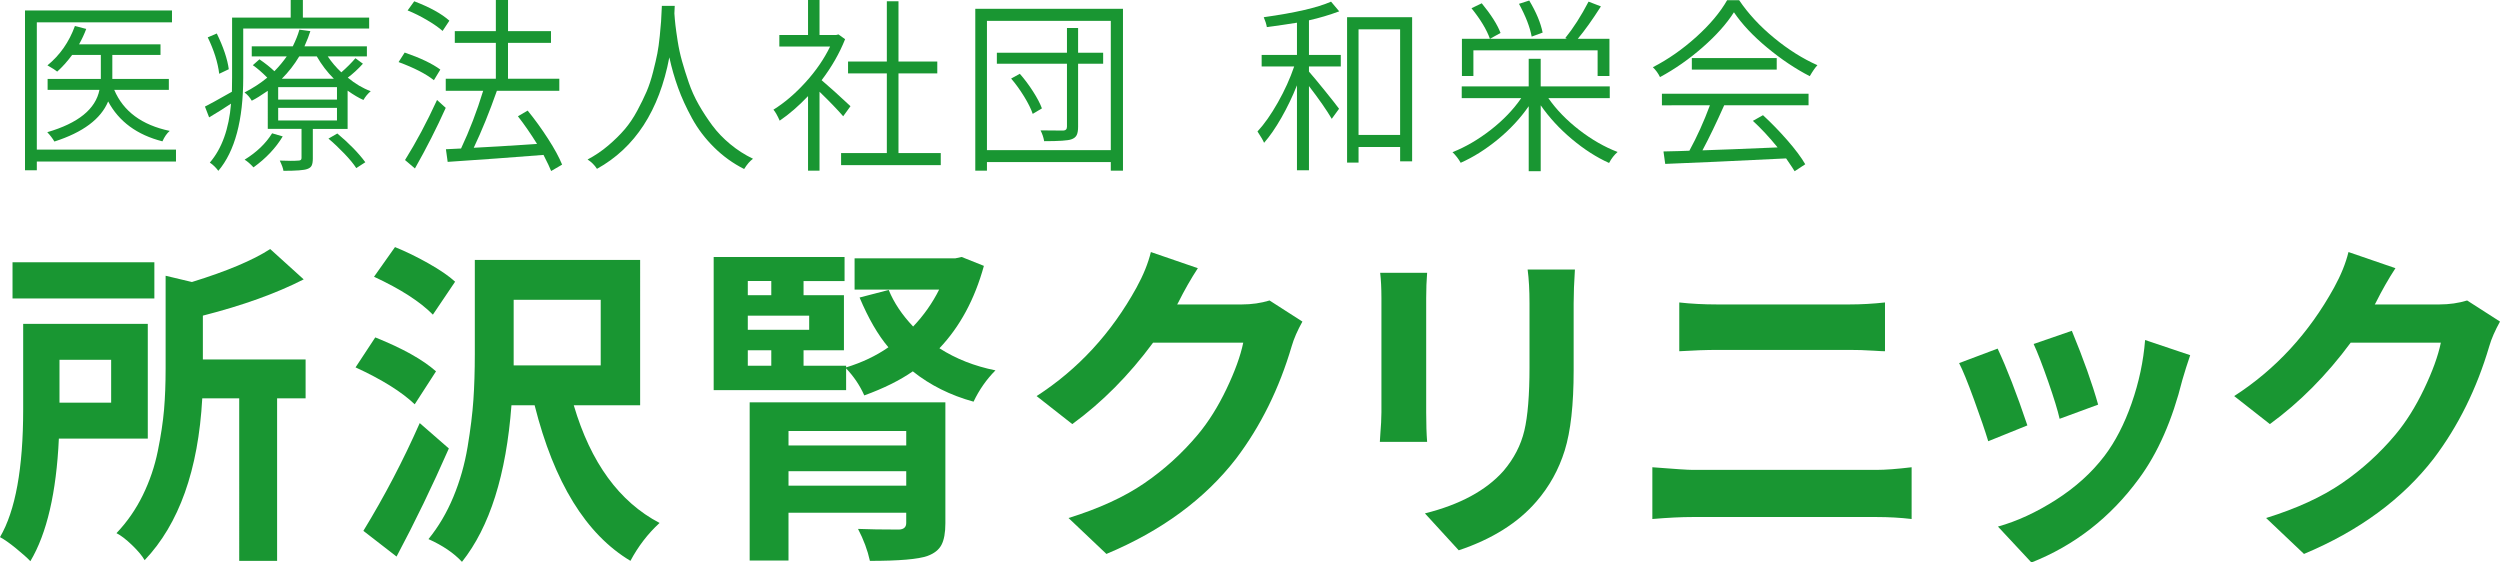
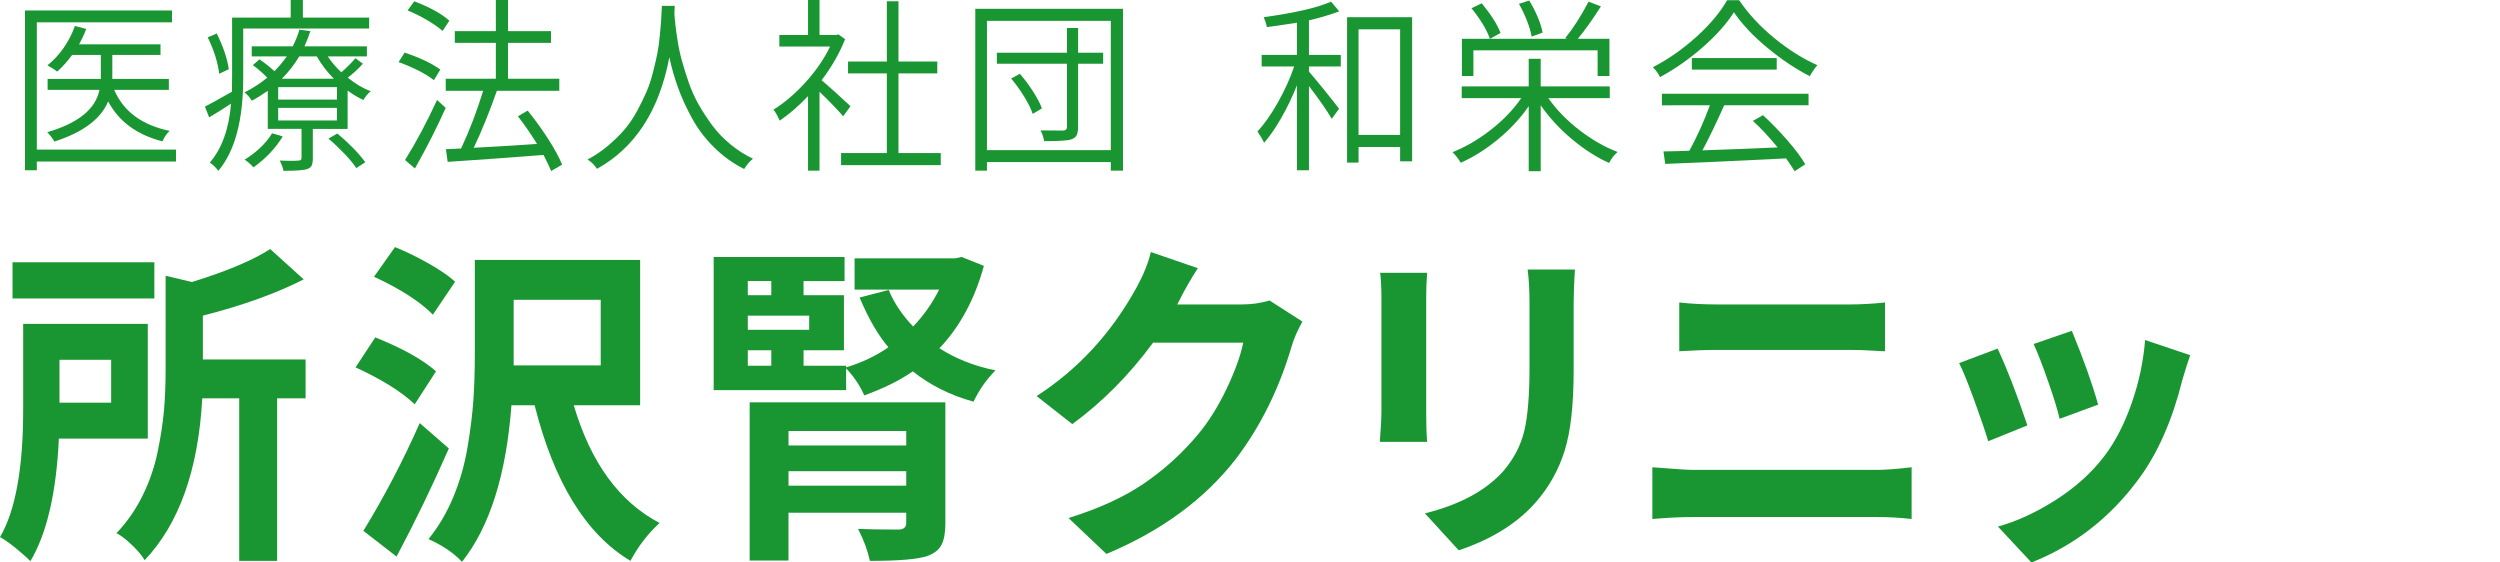
<svg xmlns="http://www.w3.org/2000/svg" version="1.1" id="レイヤー_1" x="0px" y="0px" width="200px" height="45px" viewBox="0 0 200 45" enable-background="new 0 0 200 45" xml:space="preserve">
  <g>
    <path fill="#199632" d="M11.823,35.086H4.709c-0.2,4.324-0.96,7.594-2.279,9.809c-0.25-0.264-0.635-0.606-1.152-1.028   S0.334,43.146,0,42.97c1.235-2.109,1.854-5.511,1.854-10.204V25.91h9.969V35.086z M12.349,20.979v2.9H1.002v-2.9H12.349z    M8.892,28.784H4.759v3.428h4.133V28.784z M24.448,28.758v3.111h-2.28v12.999h-3.031V31.869h-2.956   c-0.317,5.73-1.854,10.046-4.609,12.946c-0.2-0.352-0.539-0.756-1.014-1.213c-0.476-0.457-0.889-0.773-1.24-0.949   c0.852-0.896,1.553-1.907,2.104-3.032c0.551-1.125,0.952-2.303,1.202-3.533s0.417-2.338,0.501-3.322   c0.083-0.984,0.125-2.074,0.125-3.27v-7.436l2.104,0.501c2.789-0.861,4.876-1.74,6.262-2.637l2.68,2.426   c-2.205,1.125-4.893,2.092-8.066,2.9v3.507H24.448z" />
    <path fill="#199632" d="M34.881,29.707l-1.703,2.637c-1.052-1.002-2.63-1.986-4.734-2.953l1.578-2.399   C32.209,27.87,33.829,28.775,34.881,29.707z M33.578,33.847l2.33,2.03c-1.319,3.006-2.714,5.889-4.183,8.648l-2.655-2.057   C30.756,39.709,32.259,36.835,33.578,33.847z M36.409,22.535l-1.778,2.637c-1.019-1.037-2.589-2.048-4.709-3.032l1.678-2.373   c0.868,0.352,1.762,0.787,2.68,1.306C35.198,21.591,35.908,22.078,36.409,22.535z M51.213,32.423h-5.311   c1.353,4.588,3.64,7.726,6.863,9.413c-0.936,0.861-1.712,1.872-2.33,3.032c-3.557-2.127-6.112-6.275-7.665-12.445h-1.854   c-0.417,5.555-1.737,9.729-3.958,12.524c-0.651-0.703-1.545-1.31-2.68-1.819c0.801-0.984,1.465-2.109,1.991-3.375   s0.906-2.602,1.14-4.008s0.388-2.658,0.463-3.757s0.113-2.316,0.113-3.652v-7.541h13.226V32.423z M41.093,28.336v0.896h6.964   v-5.247h-6.964V28.336z" />
    <path fill="#199632" d="M76.933,20.558l1.778,0.712c-0.735,2.672-1.92,4.869-3.557,6.592c1.319,0.844,2.813,1.433,4.483,1.767   c-0.718,0.721-1.302,1.556-1.753,2.505c-1.854-0.51-3.474-1.318-4.86-2.426c-1.036,0.721-2.33,1.362-3.882,1.925   c-0.351-0.791-0.835-1.512-1.453-2.162v1.74H57.094V20.558h10.471v1.925h-3.281v1.134h3.231v4.403h-3.231v1.239h3.406v0.132   c1.269-0.387,2.396-0.923,3.382-1.608c-0.835-0.984-1.603-2.312-2.305-3.981l2.33-0.606c0.417,1.02,1.068,1.995,1.954,2.927   c0.852-0.896,1.544-1.881,2.079-2.953h-6.763v-2.505h8.065L76.933,20.558z M61.703,22.482h-1.879v1.134h1.879V22.482z    M64.734,26.385v-1.134h-4.91v1.134H64.734z M59.824,28.02v1.239h1.879V28.02H59.824z M75.63,32.186v9.677   c0,0.756-0.104,1.331-0.313,1.728c-0.209,0.395-0.58,0.689-1.115,0.883c-0.735,0.264-2.271,0.396-4.609,0.396   c-0.184-0.844-0.501-1.696-0.952-2.558c0.835,0.035,1.929,0.053,3.281,0.053c0.384-0.018,0.576-0.193,0.576-0.527v-0.817h-9.418   v3.823h-3.106V32.186H75.63z M72.499,34.479h-9.418v1.16h9.418V34.479z M63.081,38.856h9.418v-1.16h-9.418V38.856z" />
    <path fill="#199632" d="M101.563,24.038l2.63,1.688c-0.401,0.721-0.685,1.371-0.852,1.951c-1.002,3.41-2.488,6.416-4.458,9.018   c-2.505,3.234-5.962,5.774-10.37,7.62l-3.031-2.874c2.438-0.756,4.459-1.683,6.062-2.782c1.603-1.098,3.031-2.395,4.283-3.889   c0.852-1.02,1.616-2.236,2.292-3.652c0.676-1.414,1.123-2.649,1.34-3.704h-7.214c-1.92,2.602-4.075,4.772-6.462,6.513l-2.855-2.241   c3.323-2.145,5.986-5.036,7.99-8.675c0.551-1.002,0.935-1.951,1.152-2.848l3.757,1.292c-0.551,0.844-1.077,1.767-1.578,2.769   l-0.075,0.132h5.16C100.135,24.354,100.877,24.249,101.563,24.038z" />
    <path fill="#199632" d="M110.413,21.823h3.757c-0.05,0.615-0.075,1.292-0.075,2.03v9.149c0,0.932,0.025,1.714,0.075,2.347h-3.782   c0-0.105,0.012-0.312,0.038-0.619c0.025-0.308,0.045-0.615,0.063-0.924c0.017-0.307,0.025-0.584,0.025-0.83v-9.123   C110.513,23.045,110.479,22.368,110.413,21.823z M122.21,21.56h3.783c-0.067,1.02-0.101,1.925-0.101,2.716v5.353   c0,2.742-0.238,4.878-0.714,6.407c-0.476,1.529-1.231,2.892-2.267,4.087c-1.47,1.705-3.541,3.006-6.212,3.902l-2.705-2.953   c2.806-0.703,4.901-1.837,6.287-3.401c0.835-0.984,1.39-2.057,1.666-3.217c0.275-1.16,0.413-2.848,0.413-5.063v-5.115   C122.361,23.221,122.311,22.315,122.21,21.56z" />
    <path fill="#199632" d="M132.188,41.52v-4.14c1.787,0.141,2.856,0.211,3.207,0.211h14.729c0.702,0,1.637-0.07,2.806-0.211v4.14   c-0.902-0.105-1.837-0.158-2.806-0.158h-14.729C134.525,41.361,133.457,41.414,132.188,41.52z M134.342,28.099v-3.902   c0.935,0.105,1.937,0.158,3.006,0.158h10.621c0.918,0,1.862-0.053,2.831-0.158v3.902c-0.167,0-0.442-0.013-0.827-0.04   c-0.384-0.025-0.748-0.043-1.089-0.053c-0.343-0.008-0.647-0.013-0.915-0.013h-10.595   C136.521,27.993,135.511,28.028,134.342,28.099z" />
    <path fill="#199632" d="M156.729,29.048l3.081-1.16c0.735,1.564,1.528,3.612,2.38,6.144l-3.131,1.266   c-0.25-0.826-0.63-1.938-1.14-3.336C157.409,30.564,157.013,29.593,156.729,29.048z M171.608,27.202l3.607,1.213   c-0.234,0.686-0.443,1.345-0.626,1.978c-0.802,3.217-1.962,5.854-3.482,7.91c-2.271,3.094-5.135,5.326-8.592,6.697l-2.68-2.874   c1.52-0.422,3.064-1.134,4.634-2.136c1.569-1.002,2.864-2.171,3.882-3.507c0.868-1.143,1.595-2.549,2.179-4.219   S171.474,28.907,171.608,27.202z M162.691,27.519l3.056-1.055c0.935,2.268,1.636,4.236,2.104,5.906l-3.081,1.134   c-0.15-0.668-0.455-1.661-0.914-2.979C163.396,29.206,163.008,28.204,162.691,27.519z" />
-     <path fill="#199632" d="M197.371,24.038L200,25.726c-0.4,0.721-0.684,1.371-0.852,1.951c-1.002,3.41-2.488,6.416-4.458,9.018   c-2.505,3.234-5.962,5.774-10.371,7.62l-3.031-2.874c2.438-0.756,4.459-1.683,6.063-2.782c1.603-1.098,3.031-2.395,4.284-3.889   c0.852-1.02,1.615-2.236,2.291-3.652c0.677-1.414,1.123-2.649,1.341-3.704h-7.214c-1.921,2.602-4.076,4.772-6.463,6.513   l-2.855-2.241c3.323-2.145,5.986-5.036,7.99-8.675c0.551-1.002,0.936-1.951,1.153-2.848l3.758,1.292   c-0.552,0.844-1.078,1.767-1.578,2.769l-0.076,0.132h5.16C195.943,24.354,196.686,24.249,197.371,24.038z" />
  </g>
  <g>
    <g>
      <path fill="#199632" d="M14.079,11.968v0.952H2.946v0.703H2V0.835h11.759v0.952H2.946v10.181H14.079z M13.508,7.192H9.139    c0.732,1.719,2.212,2.813,4.439,3.281c-0.223,0.186-0.417,0.464-0.584,0.835c-2.032-0.518-3.479-1.582-4.342-3.193    c-0.584,1.406-2.018,2.476-4.3,3.208c-0.149-0.254-0.339-0.503-0.571-0.747C6.258,9.854,7.65,8.726,7.956,7.192H3.809V6.313h4.258    V6.182V4.395H5.771c-0.39,0.527-0.789,0.972-1.196,1.333C4.435,5.61,4.175,5.444,3.795,5.229c1.002-0.82,1.734-1.87,2.198-3.149    l0.905,0.234c-0.148,0.4-0.339,0.811-0.571,1.23h6.513v0.85H8.986v1.787v0.132h4.522V7.192z" />
      <path fill="#199632" d="M29.533,2.285H19.458v3.926c0,3.398-0.664,5.884-1.99,7.456c-0.204-0.273-0.432-0.493-0.682-0.659    c0.964-1.123,1.53-2.695,1.697-4.717c-0.603,0.4-1.188,0.767-1.753,1.099l-0.334-0.864c0.25-0.117,0.969-0.513,2.157-1.187    c0.009-0.264,0.014-0.64,0.014-1.128V1.406h4.689V0h0.974v1.406h5.302V2.285z M18.303,5.537l-0.766,0.366    c-0.111-0.908-0.417-1.88-0.918-2.915l0.724-0.308C17.871,3.765,18.191,4.717,18.303,5.537z M28.434,4.658l0.599,0.439    c-0.399,0.439-0.803,0.811-1.211,1.113c0.603,0.498,1.215,0.859,1.837,1.084c-0.232,0.195-0.427,0.43-0.584,0.703    c-0.362-0.156-0.784-0.405-1.266-0.747v3.062h-2.783v2.358c0,0.254-0.03,0.444-0.091,0.571s-0.179,0.22-0.354,0.278    c-0.251,0.098-0.886,0.146-1.907,0.146c-0.019-0.176-0.116-0.449-0.292-0.82c0.668,0.029,1.169,0.029,1.503,0    c0.158,0,0.237-0.068,0.237-0.205v-2.329h-2.7V7.266c-0.538,0.371-0.965,0.635-1.28,0.791c-0.167-0.283-0.362-0.503-0.584-0.659    c0.668-0.342,1.275-0.737,1.823-1.187c-0.427-0.43-0.812-0.762-1.155-0.996l0.529-0.469c0.473,0.322,0.872,0.64,1.197,0.952    c0.39-0.4,0.719-0.796,0.988-1.187H20.14V3.706h3.284c0.241-0.488,0.417-0.933,0.529-1.333l0.876,0.117    c-0.093,0.313-0.25,0.718-0.473,1.216h4.996v0.806h-3.131c0.307,0.459,0.668,0.884,1.086,1.274    C27.742,5.405,28.118,5.029,28.434,4.658z M21.768,10.664l0.849,0.249c-0.557,0.928-1.336,1.753-2.338,2.476    c-0.26-0.283-0.497-0.488-0.709-0.615C20.534,12.178,21.267,11.475,21.768,10.664z M26.958,7.969V6.973h-4.704v0.996H26.958z     M26.958,9.639V8.628h-4.704v1.011H26.958z M22.547,6.299h4.161c-0.529-0.527-0.983-1.123-1.364-1.787h-1.406    C23.549,5.166,23.085,5.762,22.547,6.299z M26.276,11.089l0.71-0.41c0.946,0.791,1.693,1.558,2.24,2.3l-0.724,0.469    c-0.213-0.332-0.533-0.721-0.96-1.165C27.116,11.839,26.694,11.44,26.276,11.089z" />
      <path fill="#199632" d="M35.227,5.566l-0.515,0.85c-0.64-0.508-1.582-0.991-2.825-1.45l0.487-0.762    C33.626,4.634,34.577,5.088,35.227,5.566z M33.195,13.477l-0.793-0.674c0.891-1.426,1.744-3.027,2.561-4.805l0.696,0.63    C34.944,10.22,34.123,11.836,33.195,13.477z M35.95,1.655l-0.542,0.82c-0.297-0.264-0.709-0.552-1.239-0.864    c-0.528-0.313-1.048-0.571-1.559-0.776l0.529-0.732C34.392,0.581,35.329,1.099,35.95,1.655z M44.968,13.169l-0.876,0.513    c-0.093-0.244-0.297-0.674-0.612-1.289c-2.458,0.195-5.015,0.381-7.667,0.557l-0.14-1.011l1.211-0.059    c0.677-1.436,1.267-2.974,1.768-4.614h-2.992V6.299h4.008V3.428h-3.284V2.49h3.284V0h0.974v2.49h3.437v0.938H40.64v2.871h4.105    v0.967H39.75c-0.594,1.689-1.21,3.208-1.851,4.556c1.048-0.049,2.737-0.151,5.065-0.308c-0.51-0.82-1.021-1.558-1.53-2.212    l0.779-0.454c0.565,0.693,1.108,1.442,1.628,2.249C44.36,11.901,44.736,12.593,44.968,13.169z" />
      <path fill="#199632" d="M53.979,0.469l-0.028,0.601c0.019,0.303,0.046,0.615,0.083,0.938s0.098,0.752,0.181,1.289    c0.084,0.537,0.2,1.069,0.348,1.597s0.327,1.097,0.536,1.706c0.209,0.611,0.476,1.201,0.8,1.773    c0.325,0.57,0.687,1.125,1.085,1.662s0.879,1.038,1.44,1.502c0.561,0.464,1.167,0.852,1.816,1.164    c-0.241,0.176-0.478,0.449-0.709,0.82c-0.891-0.449-1.693-1.027-2.408-1.736c-0.714-0.707-1.301-1.481-1.76-2.321    c-0.459-0.84-0.831-1.65-1.113-2.432c-0.283-0.781-0.518-1.597-0.703-2.446c-0.807,4.258-2.737,7.231-5.789,8.921    c-0.194-0.303-0.445-0.552-0.751-0.747c0.593-0.313,1.146-0.686,1.656-1.121c0.51-0.434,0.948-0.866,1.315-1.296    s0.701-0.925,1.002-1.487c0.301-0.561,0.55-1.068,0.745-1.523c0.195-0.453,0.369-0.98,0.522-1.582    c0.153-0.6,0.267-1.091,0.341-1.472s0.139-0.85,0.195-1.406s0.09-0.944,0.104-1.165c0.014-0.219,0.03-0.534,0.048-0.944    c0.009-0.137,0.014-0.234,0.014-0.293H53.979z" />
      <path fill="#199632" d="M68.039,8.496l-0.584,0.806c-0.464-0.537-1.095-1.191-1.893-1.963v6.313h-0.919V7.69    c-0.751,0.791-1.507,1.445-2.268,1.963c-0.186-0.42-0.353-0.713-0.501-0.879c0.881-0.547,1.737-1.276,2.567-2.189    s1.487-1.868,1.969-2.864h-4.063V2.798h2.296V0h0.919v2.798h1.336l0.181-0.044l0.529,0.381c-0.445,1.123-1.072,2.217-1.878,3.281    C66.341,6.934,67.111,7.627,68.039,8.496z M71.879,12.246h3.382v0.967h-7.974v-0.967h3.66V5.874h-3.103V4.922h3.103V0.103h0.932    v4.819h3.104v0.952h-3.104V12.246z" />
      <path fill="#199632" d="M78.023,0.703h11.815v12.949h-0.974v-0.688h-9.908v0.688h-0.933V0.703z M78.956,12.012h9.908V1.67h-9.908    V12.012z M88.252,4.219v0.879h-2.004v5.039c0,0.303-0.04,0.53-0.118,0.681c-0.079,0.152-0.221,0.262-0.425,0.33    c-0.26,0.098-0.983,0.146-2.171,0.146c-0.056-0.313-0.153-0.601-0.292-0.864c0.278,0.01,0.886,0.015,1.823,0.015    c0.194-0.01,0.292-0.112,0.292-0.308V5.098h-5.608V4.219h5.608V2.241h0.891v1.978H88.252z M80.891,6.284l0.695-0.381    c0.371,0.42,0.724,0.892,1.058,1.414s0.571,0.974,0.71,1.354l-0.737,0.439c-0.13-0.391-0.36-0.854-0.689-1.392    C81.598,7.183,81.252,6.704,80.891,6.284z" />
      <path fill="#199632" d="M104.717,1.626v2.769h2.546v0.923h-2.546v0.41c0.269,0.303,0.693,0.813,1.273,1.531    c0.58,0.717,0.958,1.198,1.134,1.442l-0.584,0.806c-0.399-0.684-1.007-1.558-1.823-2.622v6.738h-0.96V6.826    c-0.362,0.908-0.777,1.772-1.246,2.593s-0.93,1.489-1.385,2.007c-0.074-0.186-0.25-0.488-0.528-0.908    c0.538-0.576,1.081-1.348,1.628-2.314s0.983-1.929,1.308-2.886h-2.602V4.395h2.825V1.816c-0.659,0.107-1.461,0.225-2.408,0.352    c-0.046-0.254-0.13-0.518-0.25-0.791c2.514-0.352,4.309-0.767,5.385-1.245l0.654,0.776C106.35,1.201,105.542,1.44,104.717,1.626z     M107.765,1.377h5.205v11.528h-0.96v-1.143h-3.326v1.245h-0.918V1.377z M108.683,10.796h3.326V2.344h-3.326V10.796z" />
      <path fill="#199632" d="M128.782,7.852h-4.913c0.641,0.918,1.461,1.765,2.463,2.542c1.002,0.775,2.027,1.364,3.076,1.765    c-0.27,0.234-0.497,0.527-0.682,0.879c-1.002-0.449-1.995-1.086-2.978-1.911s-1.814-1.727-2.491-2.703v5.273h-0.96v-5.2    c-0.668,0.967-1.489,1.851-2.463,2.651c-0.975,0.801-1.967,1.426-2.979,1.875c-0.167-0.303-0.385-0.586-0.654-0.85    c1.039-0.41,2.057-1.004,3.055-1.779c0.997-0.777,1.811-1.624,2.442-2.542h-4.759V6.914h5.357V4.702h0.96v2.212h5.525V7.852z     M117.872,4.028v2.051h-0.918V3.105h8.405l-0.139-0.059c0.649-0.801,1.271-1.772,1.865-2.915l0.988,0.381    c-0.678,1.064-1.294,1.929-1.851,2.593h2.533v2.974h-0.946V4.028H117.872z M117.719,0.659l0.821-0.396    c0.751,0.918,1.252,1.709,1.503,2.373l-0.849,0.469C118.934,2.373,118.443,1.558,117.719,0.659z M123.411,2.607l-0.877,0.322    c-0.139-0.762-0.478-1.636-1.016-2.622l0.821-0.264C122.896,0.972,123.253,1.826,123.411,2.607z" />
      <path fill="#199632" d="M138.171,0.015h0.96c0.733,1.084,1.667,2.093,2.804,3.025c1.136,0.933,2.289,1.657,3.458,2.175    c-0.176,0.186-0.38,0.479-0.612,0.879c-1.141-0.586-2.275-1.345-3.402-2.278c-1.127-0.932-2.016-1.877-2.665-2.834    c-0.584,0.918-1.417,1.851-2.498,2.798s-2.22,1.743-3.416,2.388c-0.14-0.293-0.33-0.557-0.571-0.791    c1.215-0.625,2.37-1.431,3.465-2.417C136.789,1.973,137.615,0.991,138.171,0.015z M132.953,8.423V7.5h11.731v0.923h-6.749    c-0.64,1.436-1.22,2.637-1.739,3.604c1.252-0.039,3.256-0.117,6.012-0.234c-0.668-0.82-1.327-1.528-1.977-2.124l0.808-0.454    c0.668,0.615,1.319,1.287,1.955,2.014c0.635,0.729,1.111,1.365,1.426,1.912l-0.849,0.557c-0.093-0.156-0.32-0.498-0.682-1.025    c-4.351,0.215-7.575,0.361-9.672,0.439l-0.139-0.996c0.983-0.02,1.674-0.039,2.073-0.059c0.612-1.123,1.16-2.334,1.642-3.633    H132.953z M135.347,4.644h6.791v0.923h-6.791V4.644z" />
    </g>
  </g>
</svg>